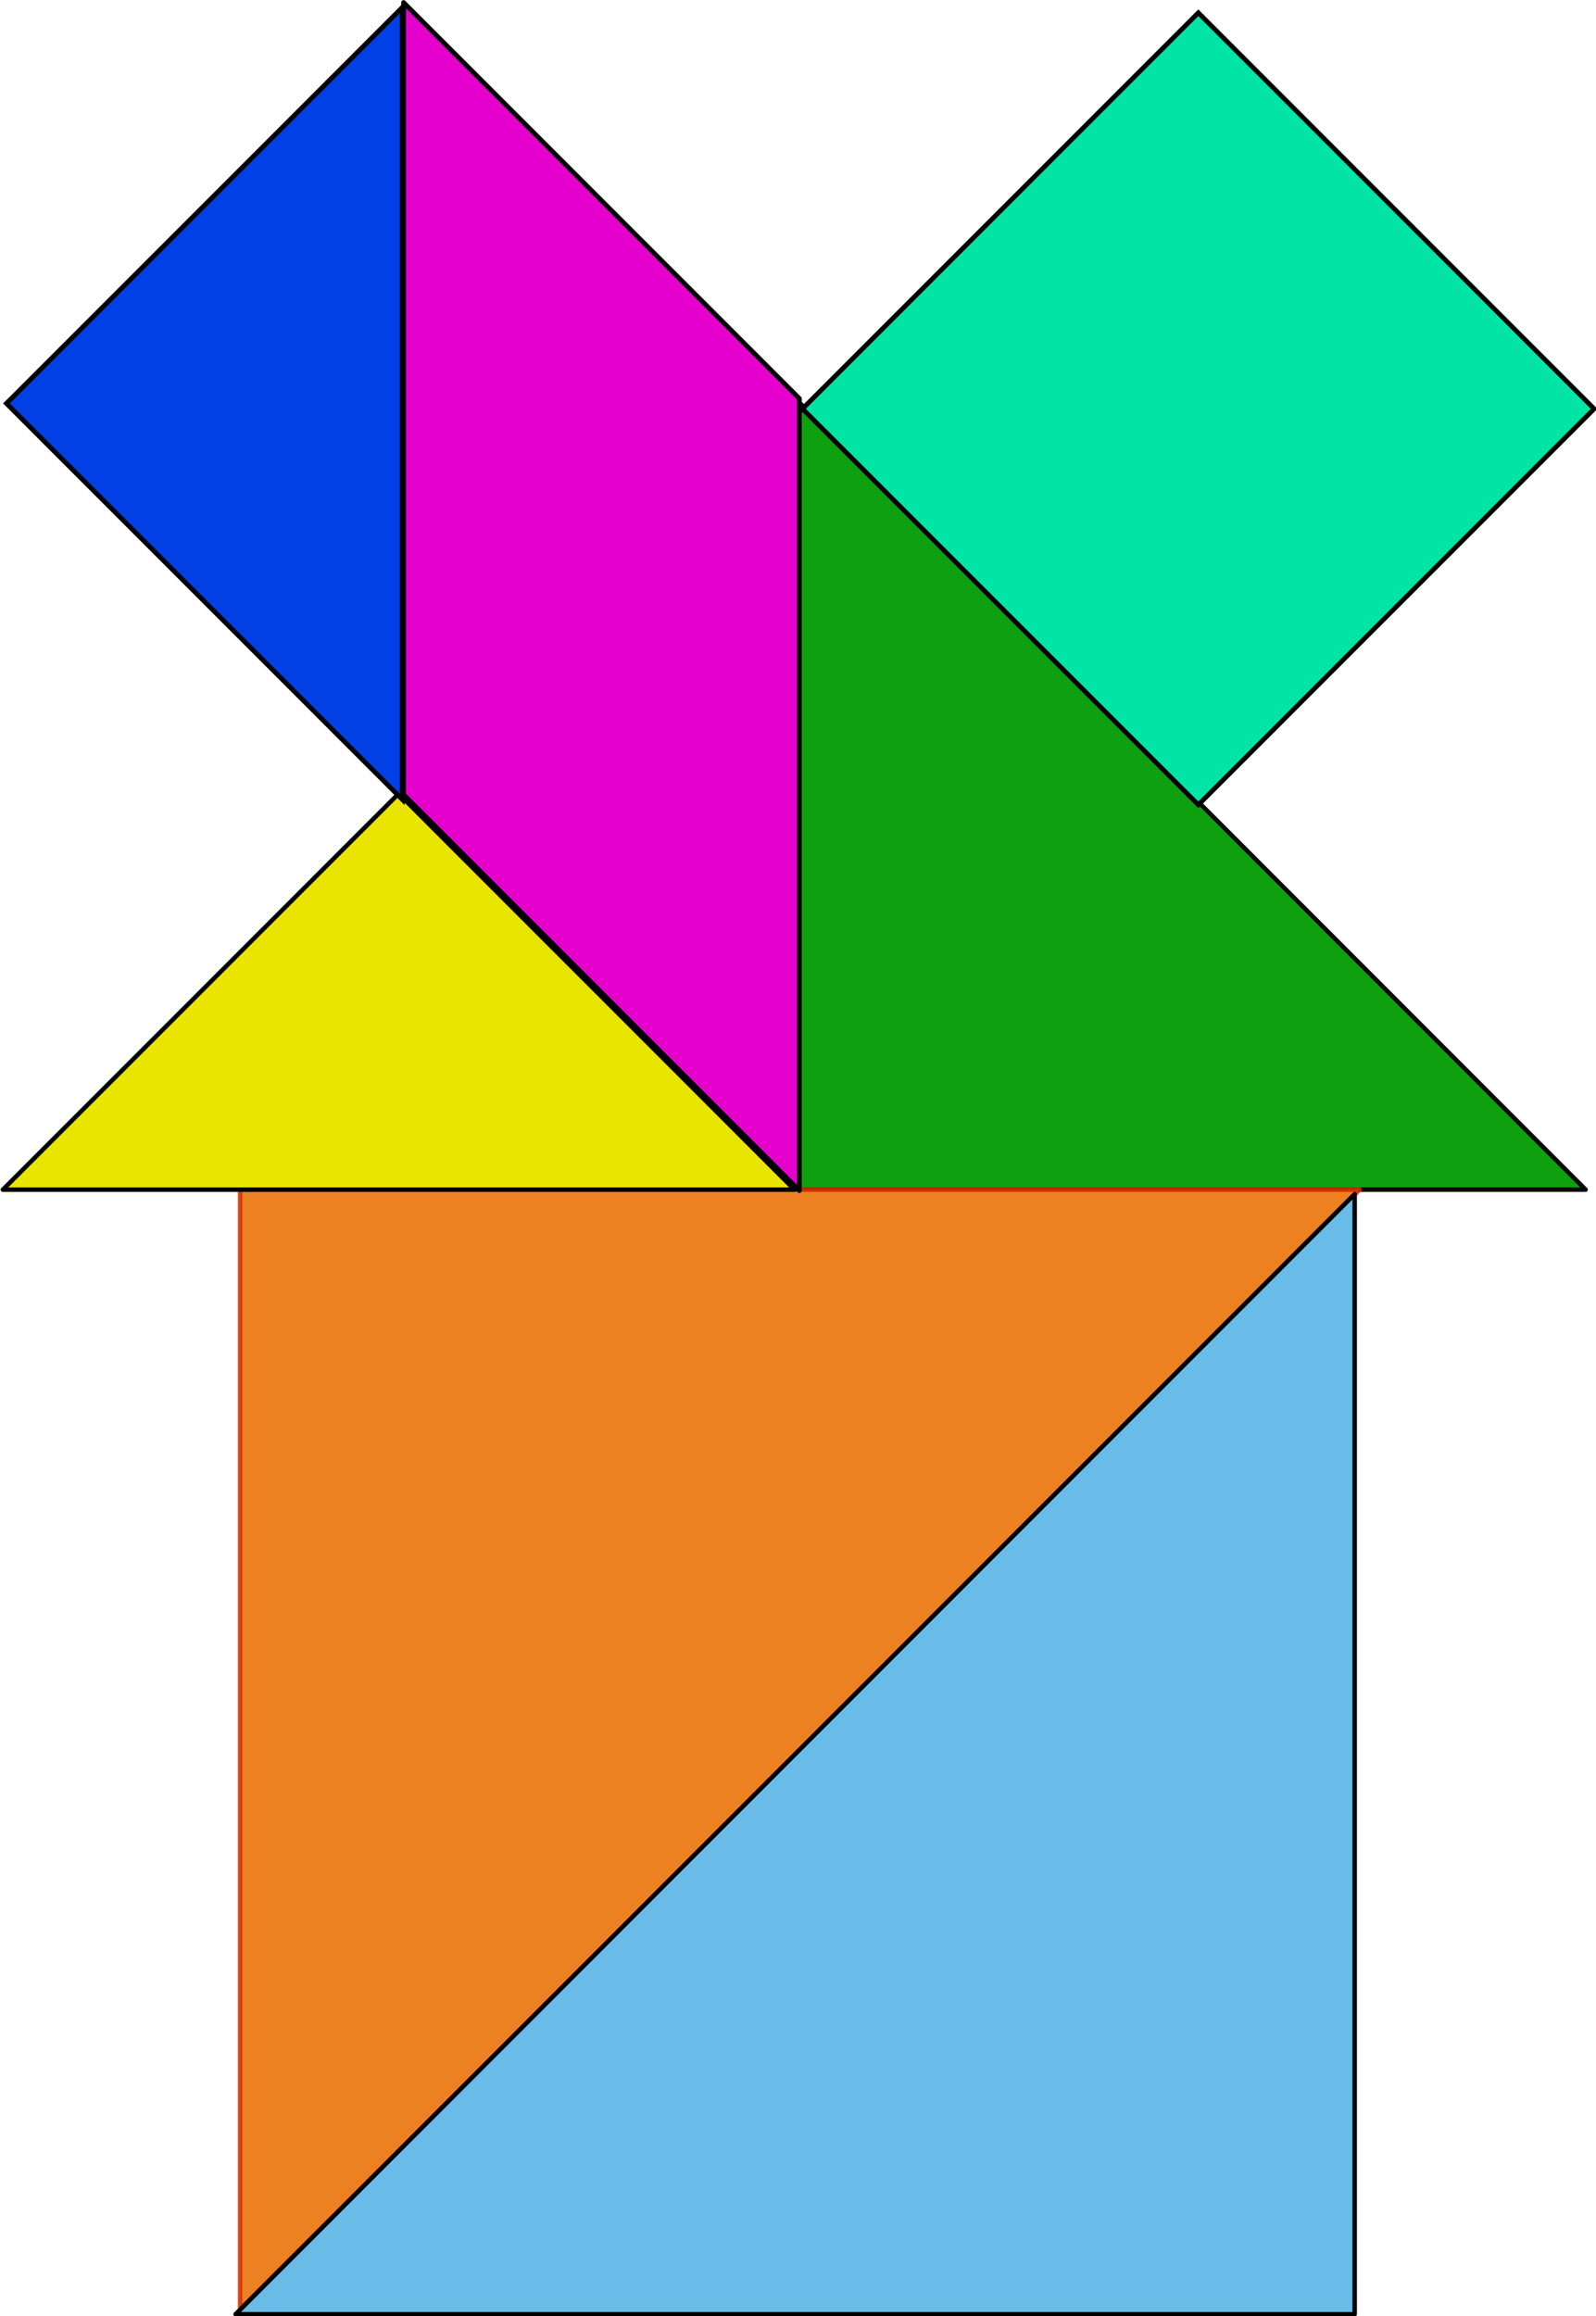
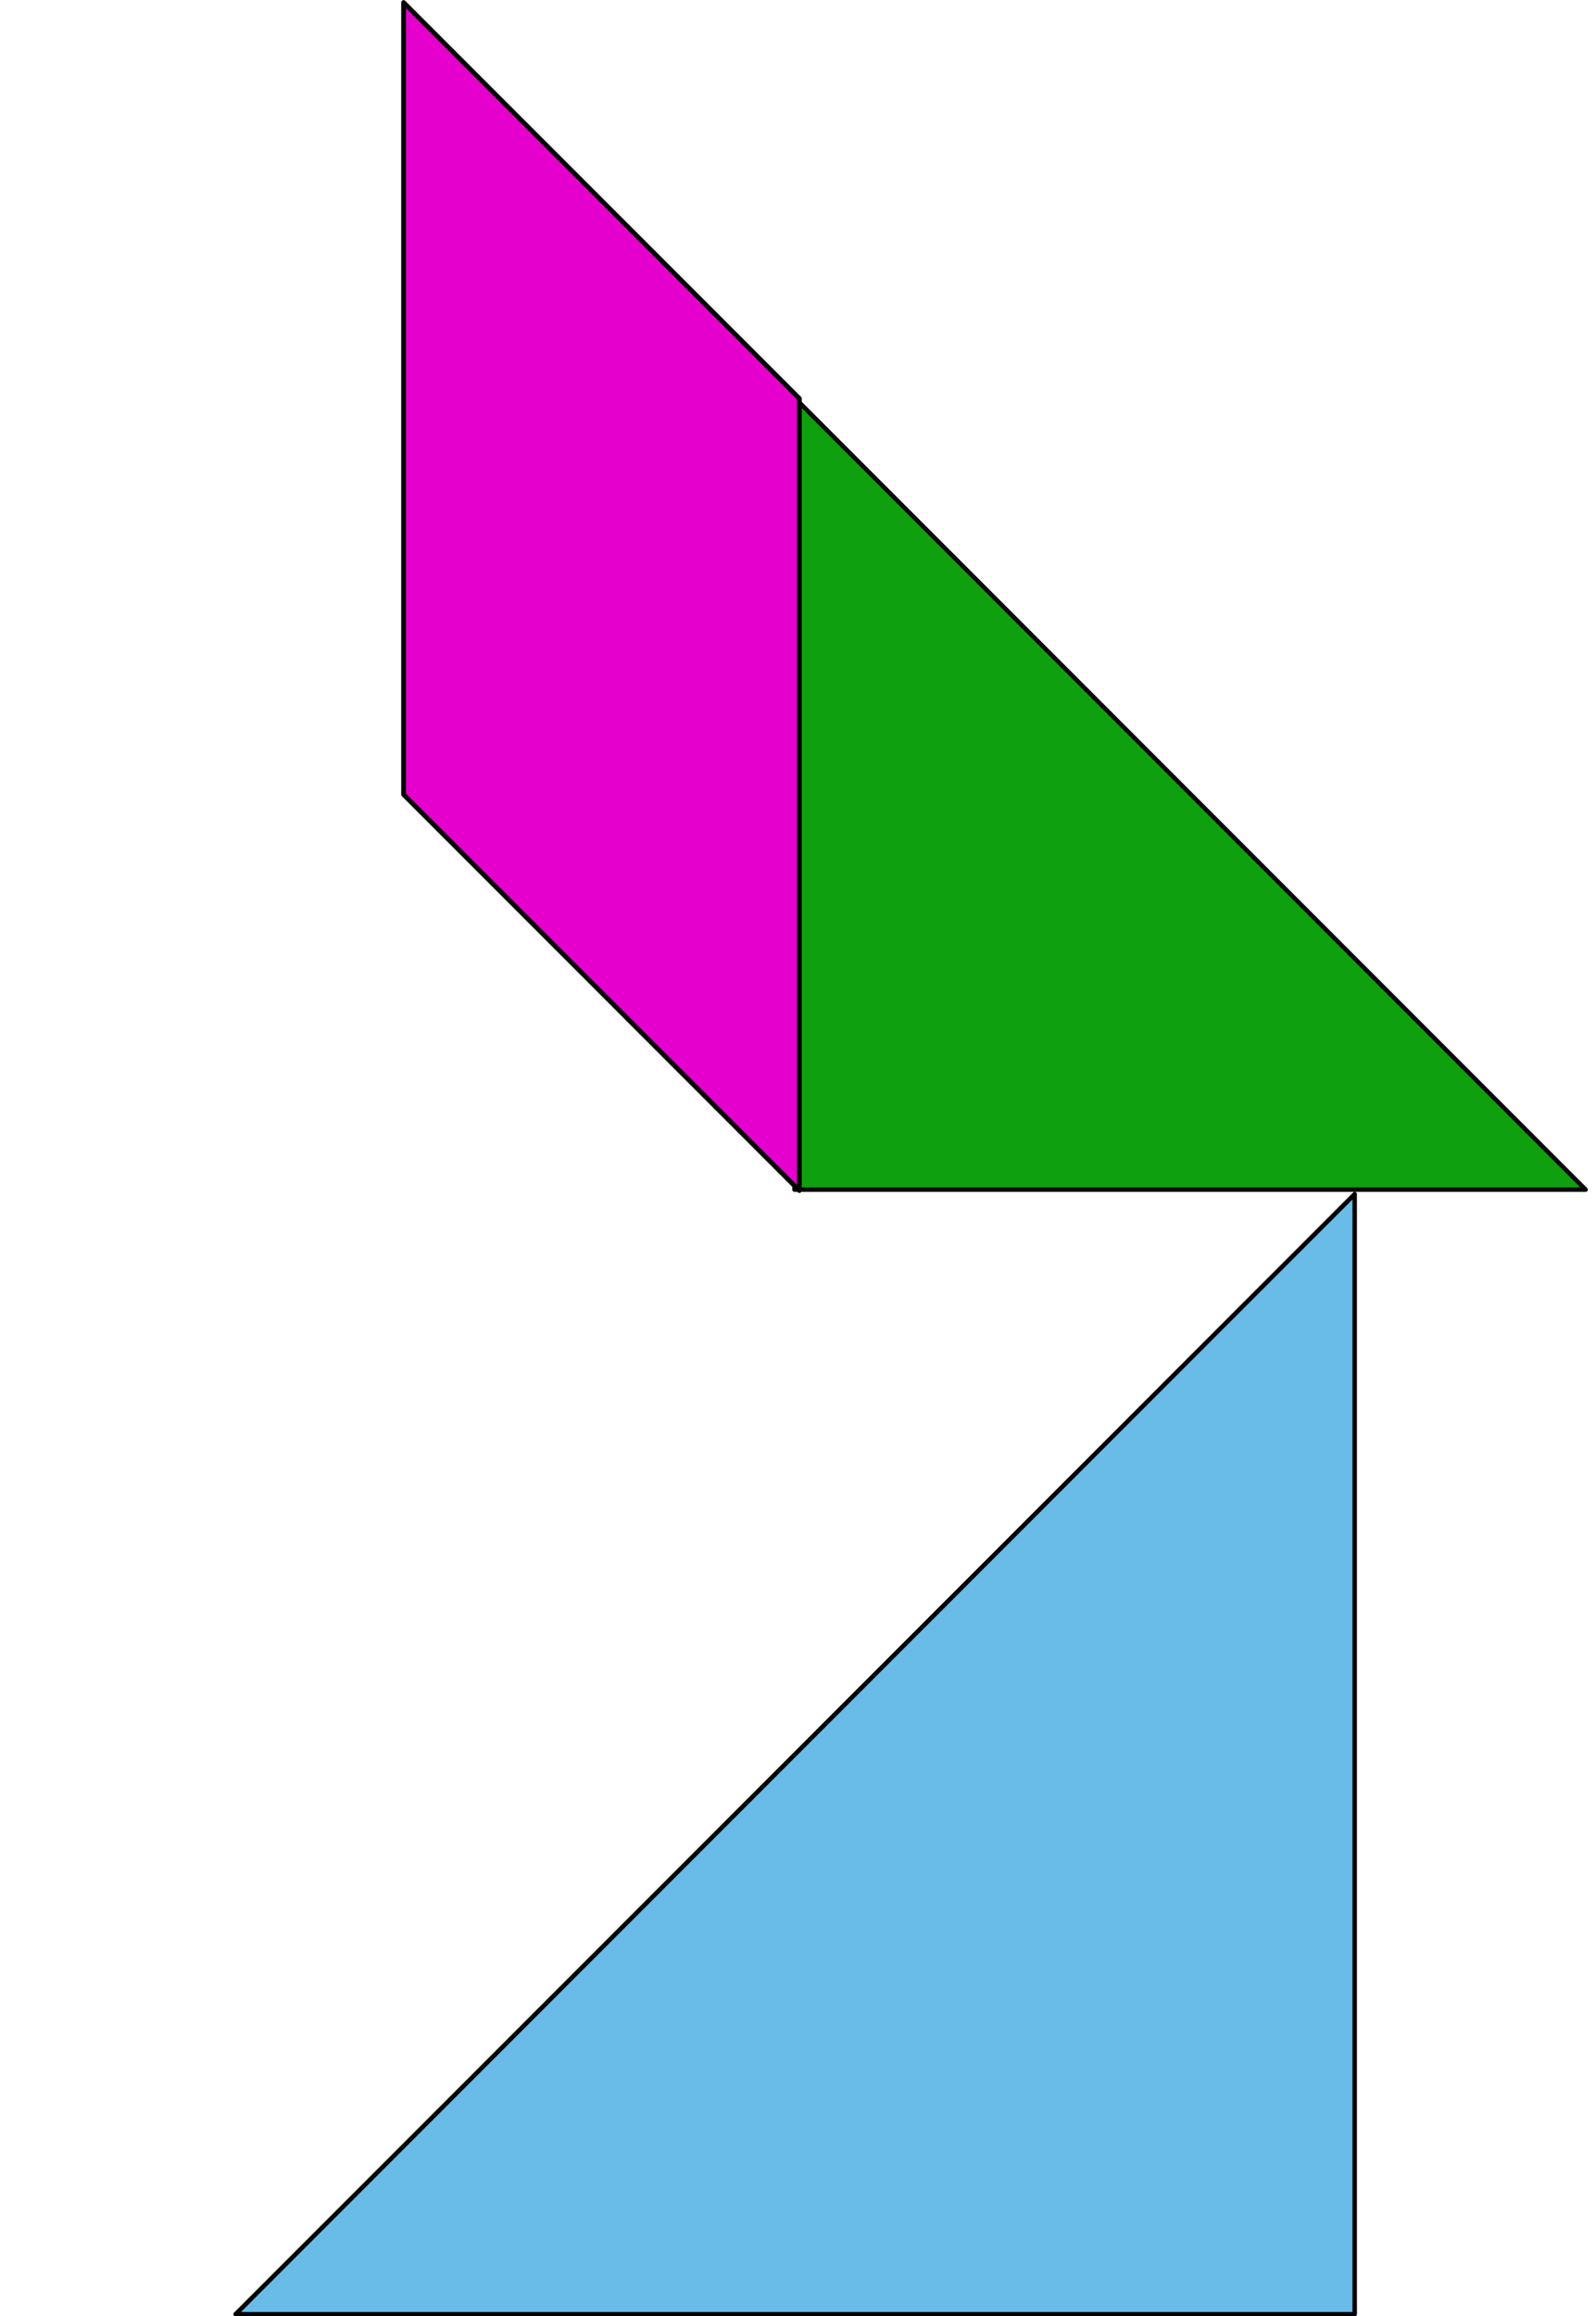
<svg xmlns="http://www.w3.org/2000/svg" viewBox="0 0 128.24 186.01" version="1.0">
  <g fill-rule="evenodd">
    <path d="M127.408 95.542H63.837V31.934l63.571 63.608z" opacity=".94" stroke-linejoin="round" stroke="#000" fill="#009a00" stroke-width=".359" />
-     <path d="M19.29 185.462v-89.92h89.955l-89.955 89.92z" opacity=".87" stroke-linejoin="round" stroke="#d22f00" fill="#ea6f00" stroke-width=".359" />
-     <path d="M.229 95.542l31.804-31.804 31.804 31.804H.229z" stroke-linejoin="round" stroke="#000" stroke-linecap="round" fill="#eae500" stroke-width=".359" />
    <path d="M32.428.202V63.81L64.23 95.614V32.006L32.428.202z" stroke-linejoin="round" stroke="#000" stroke-width=".382" fill="#e500ce" />
-     <path d="M32.32 64.205L.516 32.401 32.32.597v63.608z" stroke="#000" stroke-width=".382" fill="#0040e5" />
-     <path d="M64.483 32.832L96.287 1.028l31.803 31.804-31.803 31.804-31.804-31.804z" stroke="#000" stroke-width=".382" fill="#00e5a5" />
    <path d="M18.93 185.857L108.85 95.9v89.956H18.93z" stroke-linejoin="round" stroke="#000" fill="#68bce7" stroke-width=".359" />
  </g>
</svg>